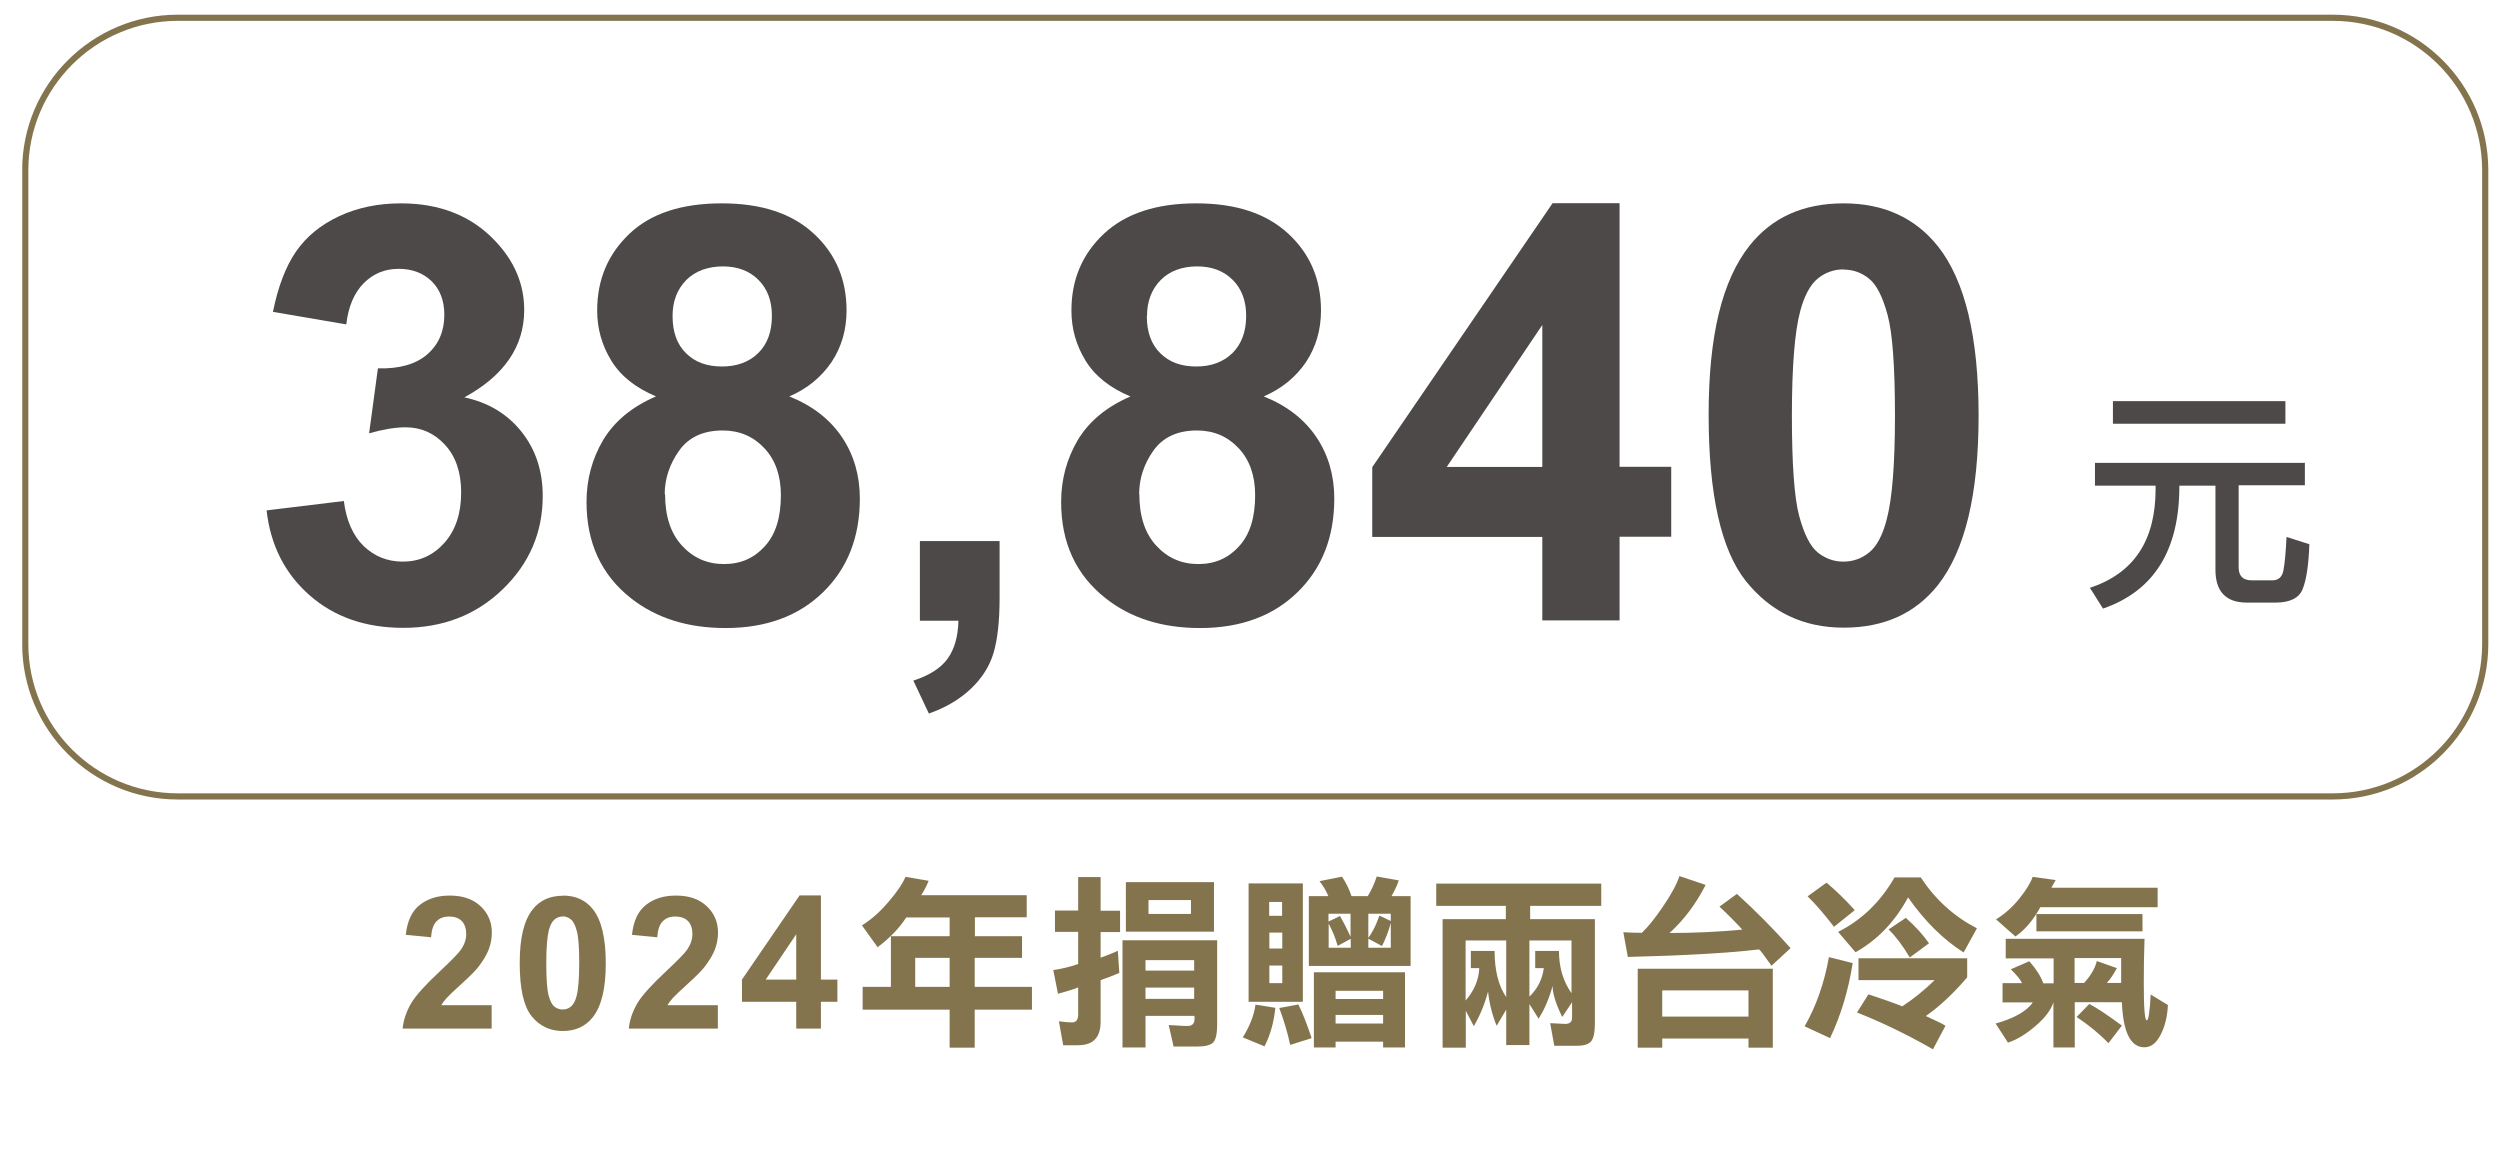
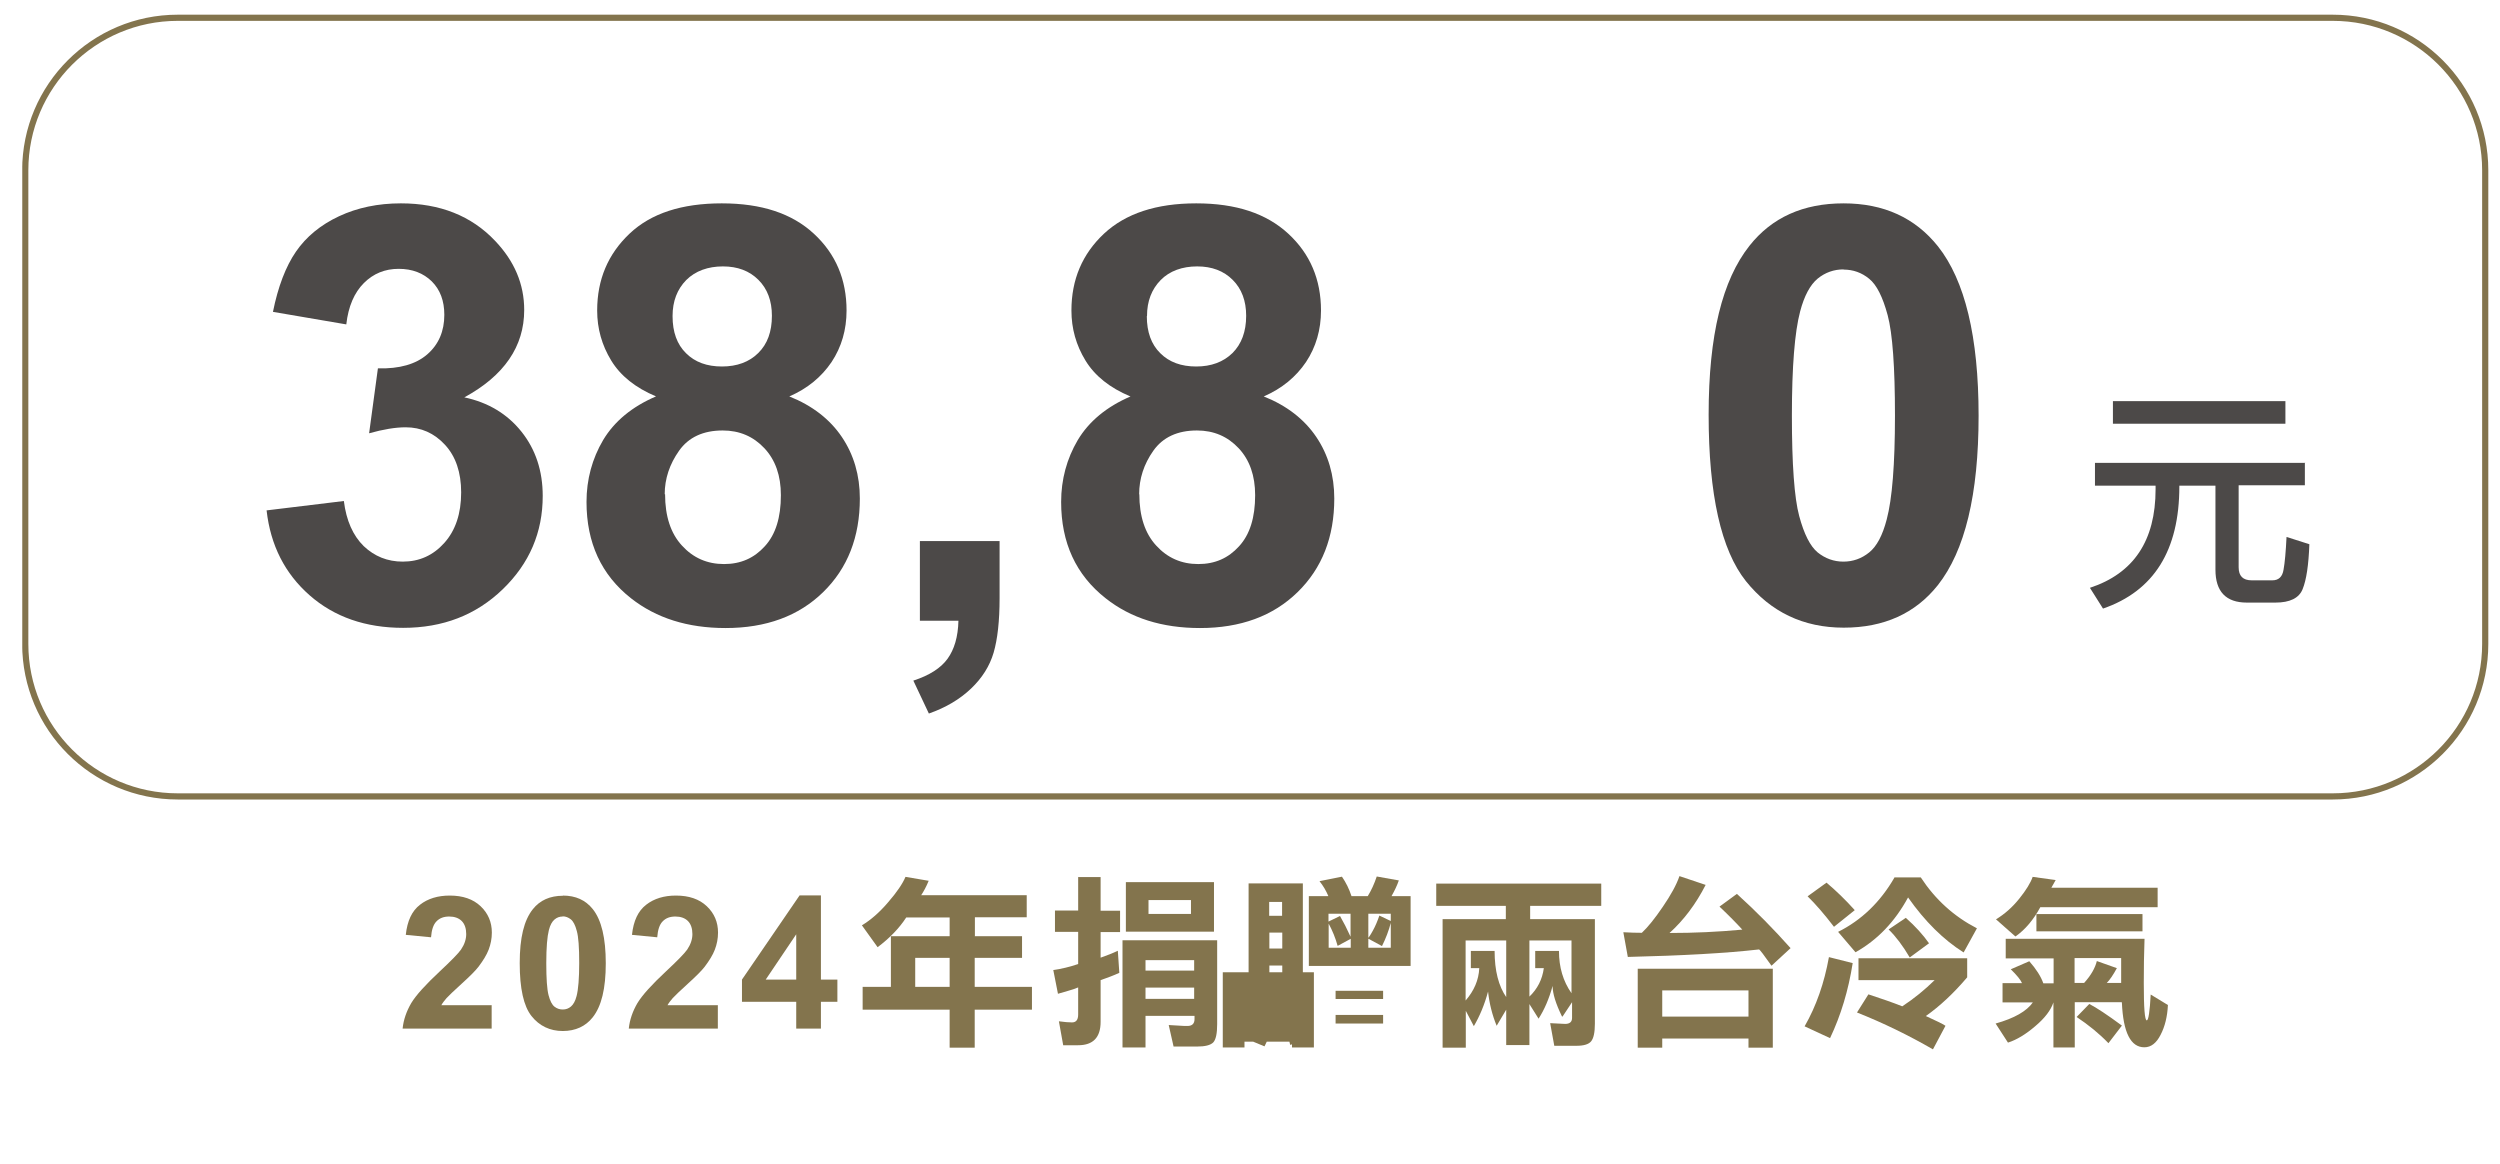
<svg xmlns="http://www.w3.org/2000/svg" id="_圖層_2" data-name="圖層 2" viewBox="0 0 133.63 62.22">
  <defs>
    <style>
      .cls-1, .cls-2 {
        fill: none;
      }

      .cls-3 {
        clip-path: url(#clippath-1);
      }

      .cls-4 {
        clip-path: url(#clippath-3);
      }

      .cls-5 {
        clip-path: url(#clippath-2);
      }

      .cls-6 {
        fill: #83744d;
      }

      .cls-7 {
        fill: #4c4948;
      }

      .cls-2 {
        stroke: #83744d;
        stroke-width: .33px;
      }

      .cls-8 {
        clip-path: url(#clippath);
      }
    </style>
    <clipPath id="clippath">
      <rect class="cls-1" width="133.63" height="62.22" />
    </clipPath>
    <clipPath id="clippath-1">
      <rect class="cls-1" x="1.19" y=".78" width="136.88" height="58.19" />
    </clipPath>
    <clipPath id="clippath-2">
      <rect class="cls-1" x="1.19" y=".78" width="136.88" height="58.19" />
    </clipPath>
    <clipPath id="clippath-3">
      <rect class="cls-1" x="1.19" y=".78" width="136.88" height="58.19" />
    </clipPath>
  </defs>
  <g id="_圖層_1-2" data-name="圖層 1">
    <g class="cls-8">
      <g class="cls-3">
        <g>
          <path class="cls-6" d="M26.28,53.72v1.26h-4.76c.05-.48.21-.93.46-1.36.26-.43.77-.99,1.53-1.7.61-.57.99-.96,1.13-1.16.19-.28.28-.56.28-.83,0-.3-.08-.54-.24-.7s-.39-.24-.67-.24-.51.08-.68.26c-.17.17-.26.46-.29.85l-1.35-.13c.08-.75.33-1.28.76-1.61.42-.33.96-.49,1.59-.49.7,0,1.25.19,1.65.57s.6.85.6,1.41c0,.32-.06.62-.17.91-.11.29-.3.59-.54.91-.16.21-.46.51-.89.9-.43.39-.7.65-.82.78-.11.13-.21.25-.28.38h2.7Z" />
          <path class="cls-6" d="M30.08,47.87c.69,0,1.22.24,1.61.73.46.58.69,1.54.69,2.89s-.23,2.3-.7,2.89c-.38.48-.92.73-1.6.73s-1.25-.27-1.67-.8c-.42-.53-.63-1.47-.63-2.83s.23-2.29.7-2.88c.38-.48.92-.72,1.61-.72ZM30.08,48.99c-.17,0-.31.05-.44.16s-.23.29-.3.56c-.09.35-.14.94-.14,1.77s.04,1.4.12,1.71c.08.31.19.52.32.62.13.1.27.15.44.15s.31-.05.44-.16c.13-.11.23-.29.3-.56.09-.35.14-.94.14-1.77s-.04-1.4-.13-1.71c-.08-.31-.19-.52-.32-.62-.13-.1-.27-.16-.44-.16Z" />
          <path class="cls-6" d="M38.37,53.72v1.26h-4.76c.05-.48.21-.93.46-1.36.26-.43.77-.99,1.53-1.7.61-.57.99-.96,1.13-1.16.19-.28.28-.56.28-.83,0-.3-.08-.54-.24-.7s-.39-.24-.67-.24-.51.08-.68.26c-.17.17-.26.46-.29.85l-1.35-.13c.08-.75.33-1.28.76-1.61.42-.33.96-.49,1.59-.49.7,0,1.25.19,1.65.57s.6.85.6,1.41c0,.32-.06.62-.17.91-.11.29-.3.59-.54.91-.16.21-.46.51-.89.9-.43.39-.7.65-.82.78-.11.13-.21.25-.28.38h2.7Z" />
          <path class="cls-6" d="M42.56,54.98v-1.43h-2.9v-1.19l3.08-4.5h1.14v4.5h.88v1.19h-.88v1.43h-1.32ZM42.56,52.36v-2.42l-1.63,2.42h1.63Z" />
        </g>
      </g>
      <g>
        <path class="cls-6" d="M52.1,50.04h2.53v1.16h-2.53v1.55h3.06v1.22h-3.06v2.03h-1.34v-2.03h-4.65v-1.22h1.51v-2.71h3.14v-1h-2.32c-.37.57-.88,1.1-1.53,1.59l-.84-1.17c.47-.28.94-.69,1.4-1.23.47-.54.78-1,.93-1.36l1.24.21c-.13.32-.27.57-.4.77h5.64v1.18h-2.77v1ZM48.92,51.2v1.55h1.84v-1.55h-1.84Z" />
        <path class="cls-6" d="M57.62,46.88h1.21v1.8h1.04v1.14h-1.04v1.37c.34-.12.65-.24.92-.37l.08,1.18c-.3.14-.63.26-1,.39v2.23c0,.83-.4,1.25-1.2,1.25h-.8l-.23-1.28c.29.04.52.06.7.06.22,0,.33-.14.33-.42v-1.45c-.17.07-.34.13-.53.18-.26.08-.45.13-.55.16l-.25-1.27c.44-.06.89-.17,1.33-.32v-1.72h-1.24v-1.14h1.24v-1.8ZM63.83,54.3h-2.6v1.69h-1.23v-5.73h5.06v4.48c0,.51-.07.83-.21.98-.15.15-.44.22-.87.22h-1.25l-.26-1.15.85.05c.06,0,.11,0,.15,0,.25,0,.38-.12.38-.37v-.17ZM60.18,47.15h4.71v2.65h-4.71v-2.65ZM63.83,51.32h-2.6v.56h2.6v-.56ZM61.23,53.39h2.6v-.6h-2.6v.6ZM63.66,48.11h-2.27v.74h2.27v-.74Z" />
-         <path class="cls-6" d="M68.17,53.87c-.08.77-.27,1.46-.58,2.06l-1.16-.48c.37-.6.6-1.18.68-1.75l1.06.17ZM69.64,53.55h-2.9v-6.33h2.9v6.33ZM68.53,48.21h-.69v.74h.69v-.74ZM67.85,50.7h.69v-.85h-.69v.85ZM67.85,52.55h.69v-.94h-.69v.94ZM68.96,55.84c-.13-.61-.32-1.26-.58-1.96l1.02-.19c.24.48.47,1.08.71,1.8l-1.14.36ZM71,47.89c-.12-.28-.27-.54-.47-.79l1.2-.24c.22.32.39.67.51,1.04h.87c.19-.31.35-.66.48-1.05l1.18.21c-.09.26-.22.54-.39.84h1.02v3.73h-5.44v-3.73h1.03ZM70.23,51.97h4.87v4.02h-1.17v-.31h-2.54v.31h-1.16v-4.02ZM71.63,48.97c.18.31.37.68.56,1.1v-1.23h-1.18v.42l.62-.3ZM71.02,50.66h1.18v-.48l-.7.38c-.12-.43-.28-.82-.48-1.19v1.3ZM71.39,53.4h2.54v-.44h-2.54v.44ZM71.39,54.71h2.54v-.46h-2.54v.46ZM73.73,48.94l.61.29v-.39h-1.2v1.29s.1-.12.24-.38c.14-.25.25-.52.35-.81ZM73.14,50.18v.48h1.2v-1.33c-.11.42-.27.84-.47,1.24l-.72-.39Z" />
+         <path class="cls-6" d="M68.17,53.87c-.08.77-.27,1.46-.58,2.06l-1.16-.48c.37-.6.6-1.18.68-1.75l1.06.17ZM69.64,53.55h-2.9v-6.33h2.9v6.33ZM68.53,48.21h-.69v.74h.69v-.74ZM67.85,50.7h.69v-.85h-.69v.85ZM67.85,52.55h.69v-.94h-.69v.94ZM68.96,55.84c-.13-.61-.32-1.26-.58-1.96l1.02-.19c.24.48.47,1.08.71,1.8l-1.14.36ZM71,47.89c-.12-.28-.27-.54-.47-.79l1.2-.24c.22.32.39.67.51,1.04h.87c.19-.31.35-.66.48-1.05l1.18.21c-.09.26-.22.54-.39.84h1.02v3.73h-5.44v-3.73h1.03ZM70.23,51.97v4.02h-1.17v-.31h-2.54v.31h-1.16v-4.02ZM71.63,48.97c.18.31.37.68.56,1.1v-1.23h-1.18v.42l.62-.3ZM71.02,50.66h1.18v-.48l-.7.38c-.12-.43-.28-.82-.48-1.19v1.3ZM71.39,53.4h2.54v-.44h-2.54v.44ZM71.39,54.71h2.54v-.46h-2.54v.46ZM73.73,48.94l.61.29v-.39h-1.2v1.29s.1-.12.24-.38c.14-.25.25-.52.35-.81ZM73.14,50.18v.48h1.2v-1.33c-.11.42-.27.84-.47,1.24l-.72-.39Z" />
        <path class="cls-6" d="M83.49,54.33c-.33-.68-.5-1.22-.5-1.63-.19.69-.44,1.27-.75,1.75l-.49-.78v2.19h-1.24v-1.89l-.51.86c-.24-.58-.39-1.19-.46-1.83-.19.71-.45,1.32-.76,1.85l-.43-.82v1.97h-1.24v-6.87h3.38v-.71h-3.72v-1.19h8.82v1.19h-3.8v.71h3.46v5.59c0,.47-.07.78-.2.94-.13.16-.39.24-.79.24h-1.18l-.22-1.21.8.04c.25,0,.37-.11.37-.32v-.84l-.51.77ZM80.51,53.31v-3.04h-2.17v3.21c.45-.52.7-1.09.73-1.73h-.45v-.92h1.27c0,1.05.21,1.88.63,2.48ZM84,53.09v-2.82h-2.25v3c.43-.41.69-.92.77-1.52h-.46v-.92h1.27c0,.87.22,1.62.67,2.26Z" />
        <path class="cls-6" d="M91.17,47.3c-.53,1.04-1.18,1.89-1.93,2.57,1.32,0,2.61-.06,3.89-.18-.31-.34-.71-.75-1.22-1.23l.93-.68c1.03.93,1.98,1.9,2.87,2.9l-1.02.94c-.41-.58-.63-.87-.67-.87-1.74.2-4.08.33-7.01.4l-.24-1.32c.36.02.69.03.99.03.32-.3.7-.77,1.12-1.39.43-.63.73-1.17.89-1.64l1.4.47ZM87.54,51.78h7.22v4.22h-1.3v-.49h-4.61v.49h-1.31v-4.22ZM93.46,52.94h-4.61v1.4h4.61v-1.4Z" />
        <path class="cls-6" d="M99.03,51.48c-.23,1.46-.63,2.79-1.21,4.01l-1.36-.63c.62-1.08,1.05-2.31,1.3-3.7l1.27.32ZM97.62,47.17c.52.44,1.03.93,1.52,1.48l-1.11.89c-.52-.68-.99-1.22-1.41-1.63l1.01-.73ZM101.25,46.9h1.42c.78,1.19,1.78,2.09,3,2.72l-.71,1.29c-1.08-.68-2.07-1.66-2.97-2.94-.7,1.29-1.63,2.27-2.81,2.93l-.93-1.09c1.26-.63,2.26-1.6,3.01-2.9ZM105.15,51.22v1.02c-.72.85-1.46,1.54-2.21,2.07.53.24.88.41,1.05.52l-.67,1.26c-1.3-.75-2.65-1.41-4.06-1.97l.61-.97c.7.23,1.31.44,1.81.64.64-.42,1.21-.89,1.73-1.4h-4.07v-1.17h5.81ZM102.08,51.18c-.37-.63-.75-1.13-1.13-1.5l.92-.62c.52.46.93.92,1.24,1.36l-1.02.75Z" />
        <path class="cls-6" d="M113.41,53.57h-2.51v2.42h-1.14v-2.41c-.14.42-.46.84-.97,1.27-.5.43-.99.73-1.46.88l-.66-1.02c1-.28,1.66-.66,1.99-1.13h-1.62v-1.03h1.04c-.07-.17-.27-.42-.6-.74l.99-.43c.37.42.62.81.75,1.18h.55v-1.33h-2.56v-1.05h7.42c-.03.79-.04,1.57-.04,2.36,0,1.33.05,2,.16,2,.09,0,.16-.46.21-1.38l.92.56c-.03.62-.16,1.15-.39,1.59-.22.44-.51.67-.87.67-.73,0-1.13-.79-1.2-2.38ZM107.72,50.05l-1.03-.91c.46-.28.87-.64,1.24-1.1.37-.46.61-.85.72-1.17l1.23.17-.23.41h5.68v1.04h-6.27c-.37.68-.81,1.2-1.32,1.56ZM114.52,48.86v.92h-5.67v-.92h5.67ZM113.39,51.21h-2.5v1.33h.51c.37-.41.59-.8.68-1.17l1.07.38c-.2.37-.38.63-.54.79h.77v-1.33ZM111.67,53.66c.39.2.98.59,1.75,1.16l-.72.94c-.5-.52-1.07-.98-1.7-1.4l.68-.7Z" />
      </g>
      <g class="cls-5">
        <g>
          <path class="cls-7" d="M14.26,27.28l4.12-.5c.13,1.05.49,1.85,1.06,2.41.58.55,1.27.83,2.09.83.88,0,1.62-.33,2.22-1s.9-1.57.9-2.7c0-1.07-.29-1.92-.86-2.54-.58-.63-1.28-.94-2.11-.94-.54,0-1.2.11-1.95.32l.47-3.47c1.15.03,2.03-.22,2.64-.75.61-.53.91-1.24.91-2.11,0-.75-.22-1.34-.67-1.79-.45-.44-1.04-.67-1.77-.67s-1.35.25-1.86.76c-.51.51-.83,1.24-.94,2.21l-3.92-.67c.27-1.34.68-2.42,1.23-3.22s1.32-1.43,2.3-1.89c.98-.46,2.09-.69,3.31-.69,2.09,0,3.77.67,5.03,2,1.04,1.09,1.56,2.32,1.56,3.7,0,1.95-1.07,3.51-3.2,4.67,1.27.27,2.29.88,3.05,1.83.76.95,1.14,2.1,1.14,3.44,0,1.95-.71,3.61-2.14,4.99s-3.2,2.06-5.32,2.06c-2.01,0-3.68-.58-5-1.74-1.32-1.16-2.09-2.67-2.3-4.54Z" />
          <path class="cls-7" d="M35.07,21.19c-1.1-.46-1.9-1.1-2.4-1.92s-.75-1.71-.75-2.67c0-1.66.58-3.02,1.73-4.11s2.8-1.62,4.93-1.62,3.75.54,4.92,1.62,1.75,2.45,1.75,4.11c0,1.03-.27,1.95-.8,2.75-.54.8-1.29,1.42-2.26,1.84,1.23.49,2.17,1.22,2.81,2.17.64.95.96,2.05.96,3.29,0,2.05-.65,3.72-1.96,5-1.31,1.28-3.05,1.92-5.22,1.92-2.02,0-3.7-.53-5.05-1.59-1.59-1.25-2.38-2.97-2.38-5.15,0-1.2.3-2.31.89-3.31.6-1,1.54-1.78,2.82-2.33ZM35.55,26.42c0,1.17.3,2.09.9,2.74.6.66,1.35.99,2.25.99s1.61-.32,2.18-.95c.58-.63.86-1.54.86-2.73,0-1.04-.29-1.88-.88-2.51-.59-.63-1.33-.95-2.23-.95-1.04,0-1.82.36-2.33,1.08-.51.72-.77,1.5-.77,2.33ZM35.95,16.9c0,.85.24,1.51.72,1.98.48.48,1.12.71,1.92.71s1.46-.24,1.94-.72c.49-.48.73-1.14.73-1.99,0-.8-.24-1.44-.72-1.92-.48-.48-1.11-.72-1.9-.72s-1.47.24-1.96.73c-.48.49-.73,1.13-.73,1.92Z" />
          <path class="cls-7" d="M49.17,28.92h4.26v3.05c0,1.23-.11,2.2-.32,2.92-.21.71-.61,1.35-1.21,1.92s-1.34,1.01-2.25,1.33l-.83-1.76c.86-.28,1.47-.67,1.83-1.17.36-.5.56-1.17.58-2.03h-2.06v-4.26Z" />
          <path class="cls-7" d="M60.42,21.19c-1.1-.46-1.9-1.1-2.4-1.92s-.75-1.71-.75-2.67c0-1.66.58-3.02,1.74-4.11,1.16-1.08,2.8-1.62,4.93-1.62s3.75.54,4.92,1.62c1.17,1.08,1.75,2.45,1.75,4.11,0,1.03-.27,1.95-.8,2.75-.54.8-1.29,1.42-2.26,1.84,1.23.49,2.17,1.22,2.81,2.17.64.95.96,2.05.96,3.29,0,2.05-.65,3.72-1.96,5-1.31,1.28-3.05,1.92-5.22,1.92-2.02,0-3.7-.53-5.04-1.59-1.59-1.25-2.38-2.97-2.38-5.15,0-1.2.3-2.31.89-3.31.6-1,1.54-1.78,2.82-2.33ZM60.9,26.42c0,1.17.3,2.09.9,2.74.6.66,1.35.99,2.25.99s1.61-.32,2.18-.95c.58-.63.86-1.54.86-2.73,0-1.04-.29-1.88-.88-2.51-.59-.63-1.33-.95-2.23-.95-1.04,0-1.82.36-2.33,1.08s-.76,1.5-.76,2.33ZM61.3,16.9c0,.85.24,1.51.72,1.98.48.48,1.12.71,1.92.71s1.45-.24,1.94-.72c.48-.48.73-1.14.73-1.99,0-.8-.24-1.44-.72-1.92-.48-.48-1.11-.72-1.9-.72s-1.47.24-1.95.73-.73,1.13-.73,1.92Z" />
-           <path class="cls-7" d="M82.44,33.17v-4.47h-9.09v-3.73l9.64-14.11h3.58v14.09h2.76v3.74h-2.76v4.47h-4.12ZM82.44,24.96v-7.59l-5.11,7.59h5.11Z" />
          <path class="cls-7" d="M98.54,10.87c2.15,0,3.83.77,5.05,2.3,1.44,1.82,2.17,4.83,2.17,9.05s-.73,7.22-2.18,9.06c-1.2,1.51-2.88,2.27-5.03,2.27s-3.9-.83-5.23-2.49c-1.32-1.66-1.99-4.62-1.99-8.89s.73-7.19,2.18-9.03c1.2-1.52,2.88-2.27,5.03-2.27ZM98.54,14.4c-.51,0-.97.16-1.38.49-.4.33-.72.92-.94,1.76-.29,1.1-.44,2.96-.44,5.56s.13,4.4.39,5.37.59,1.62.99,1.95c.4.32.86.49,1.37.49s.97-.16,1.38-.49.72-.92.94-1.77c.29-1.09.44-2.94.44-5.54s-.13-4.4-.39-5.37c-.26-.97-.59-1.63-.99-1.95-.4-.33-.86-.49-1.37-.49Z" />
        </g>
      </g>
      <path class="cls-7" d="M123.2,24.72v1.22h-3.54v4.38c0,.47.23.7.7.7h1.1c.34,0,.54-.19.6-.57.07-.38.12-.96.16-1.75l1.22.39c-.04,1.11-.16,1.91-.36,2.4-.19.48-.68.72-1.46.72h-1.52c-1.12,0-1.68-.59-1.68-1.76v-4.49h-1.93v.04c0,3.42-1.36,5.59-4.08,6.53l-.7-1.11c2.34-.77,3.51-2.52,3.51-5.27v-.19h-3.24v-1.22h11.24ZM122.16,21.44v1.21h-9.22v-1.21h9.22Z" />
      <g class="cls-4">
        <path class="cls-2" d="M9.5.95h115.19c4.5,0,8.15,3.65,8.15,8.15v25.32c0,4.5-3.65,8.15-8.15,8.15H9.5c-4.5,0-8.15-3.65-8.15-8.15V9.1C1.35,4.6,5.01.95,9.5.95Z" />
      </g>
      <rect class="cls-1" x="1.19" y=".78" width="131.65" height="63.92" />
    </g>
  </g>
</svg>